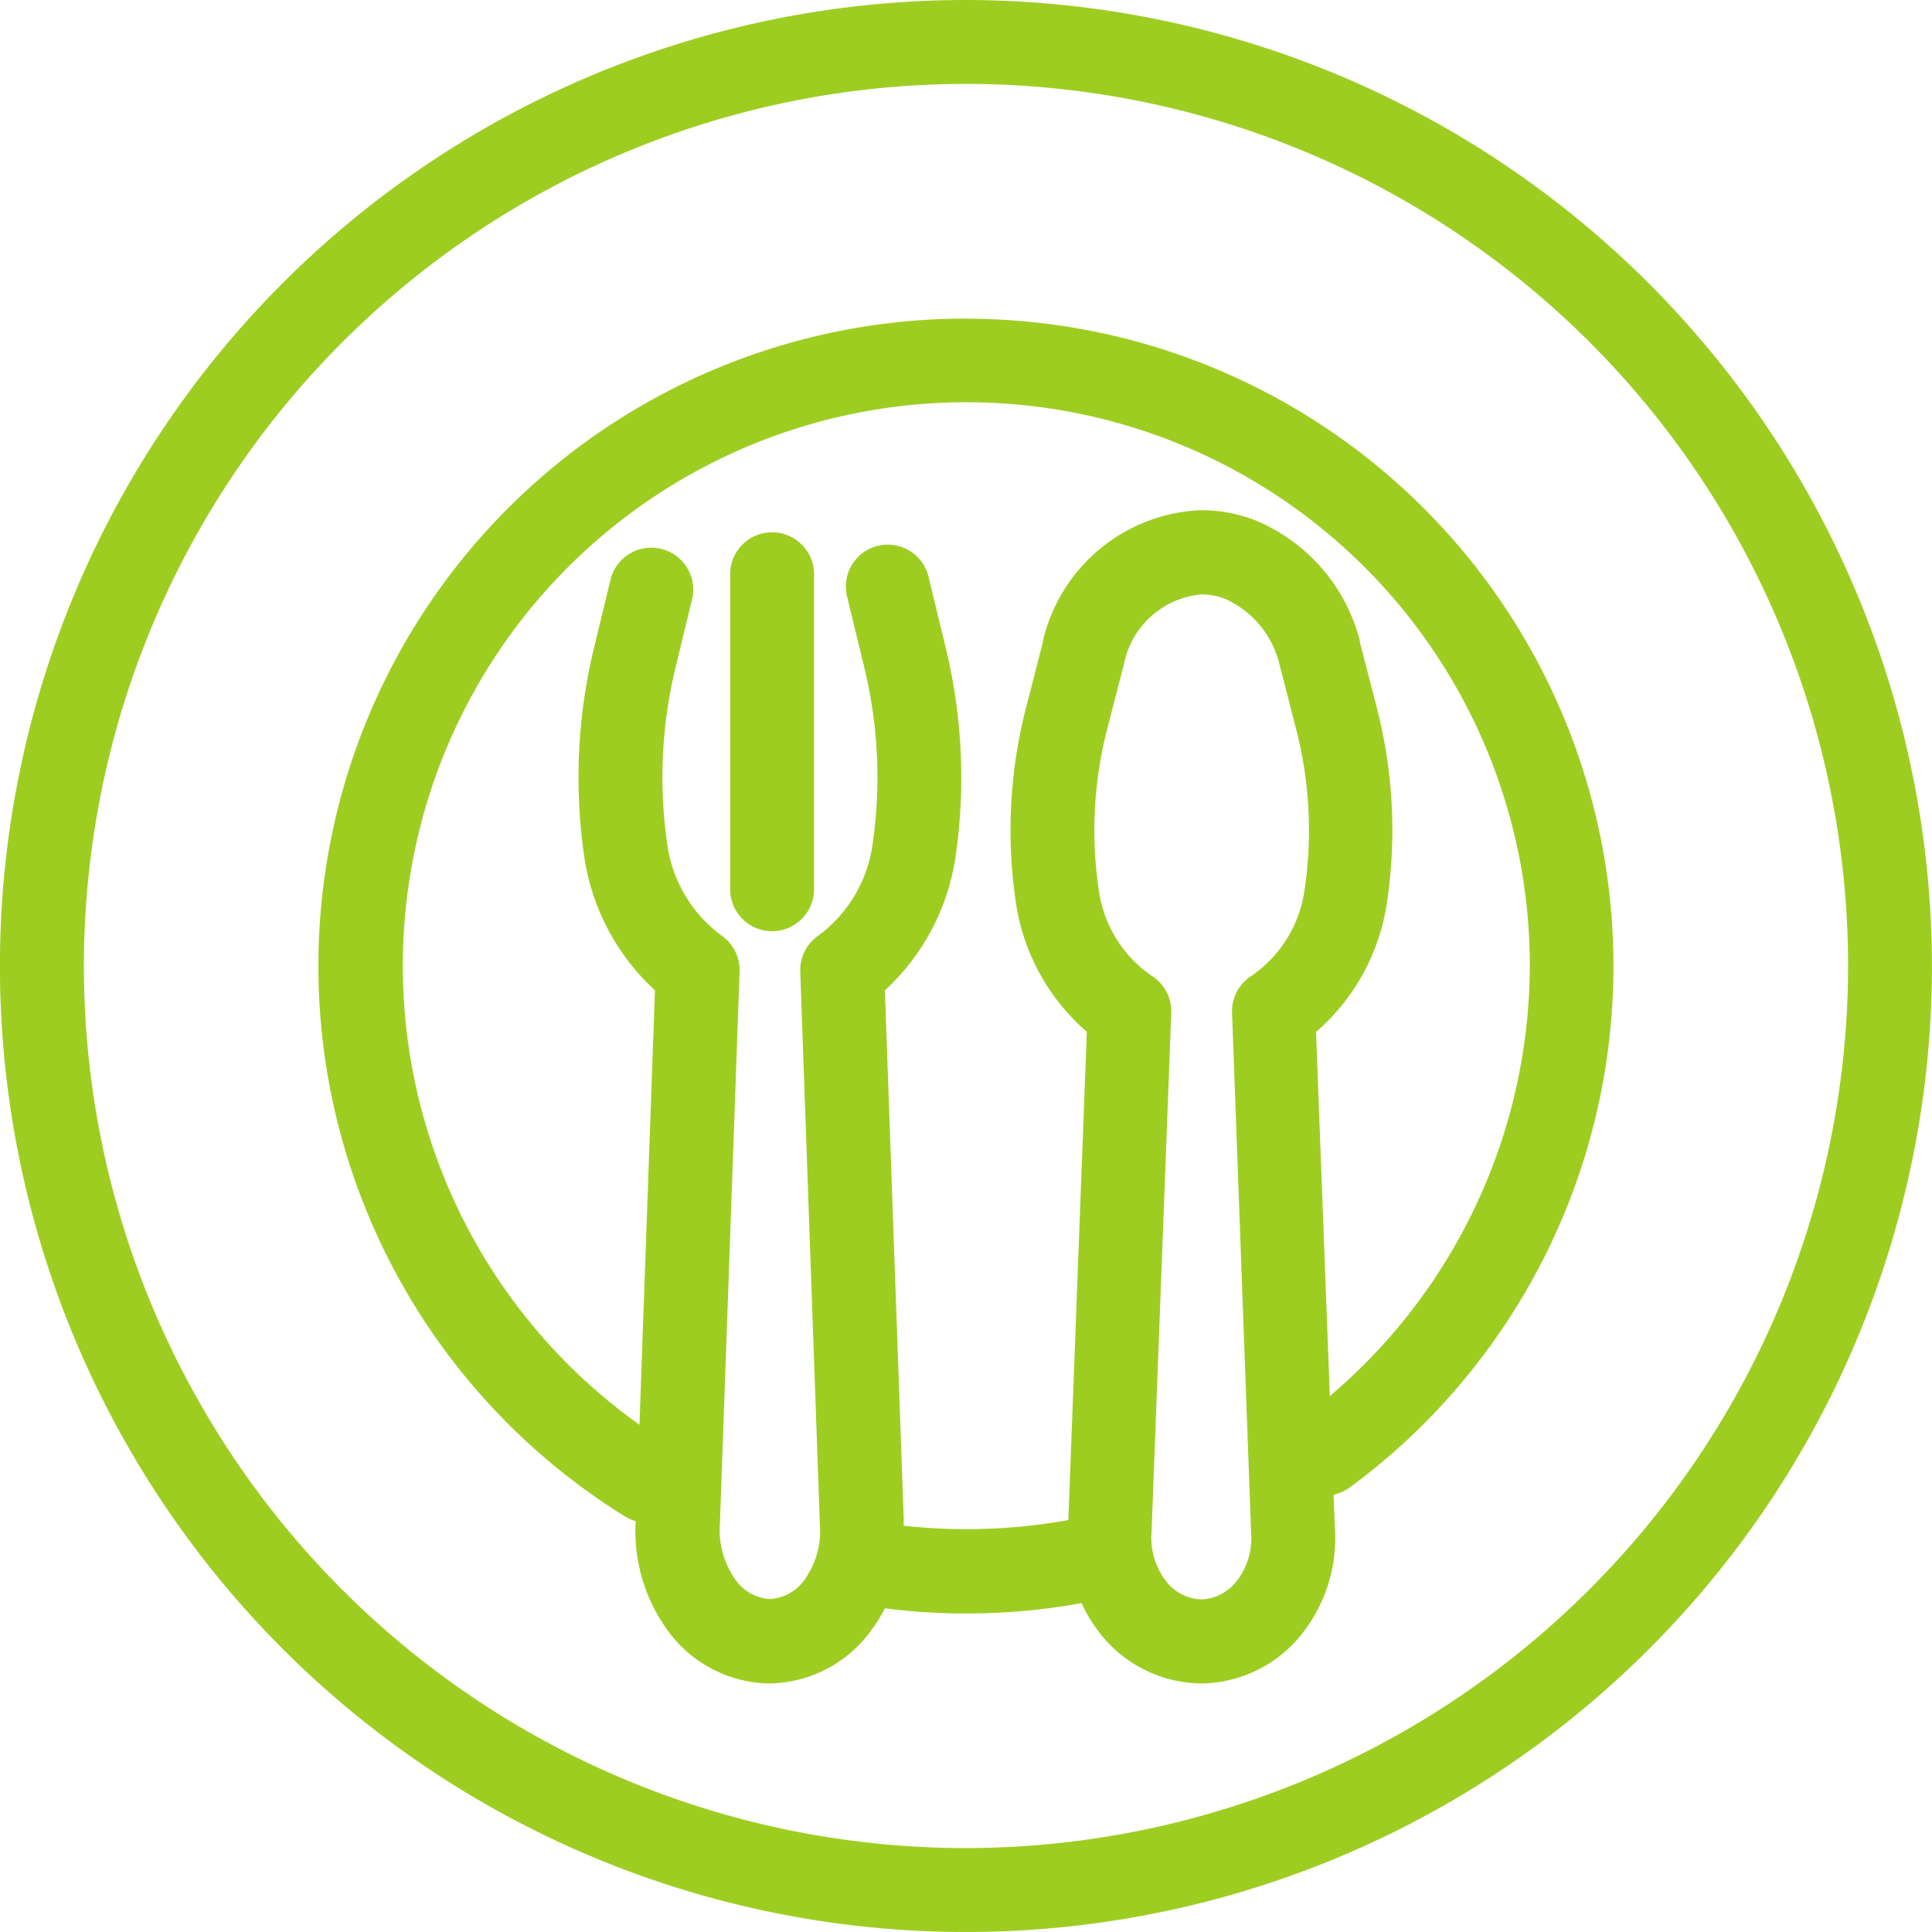
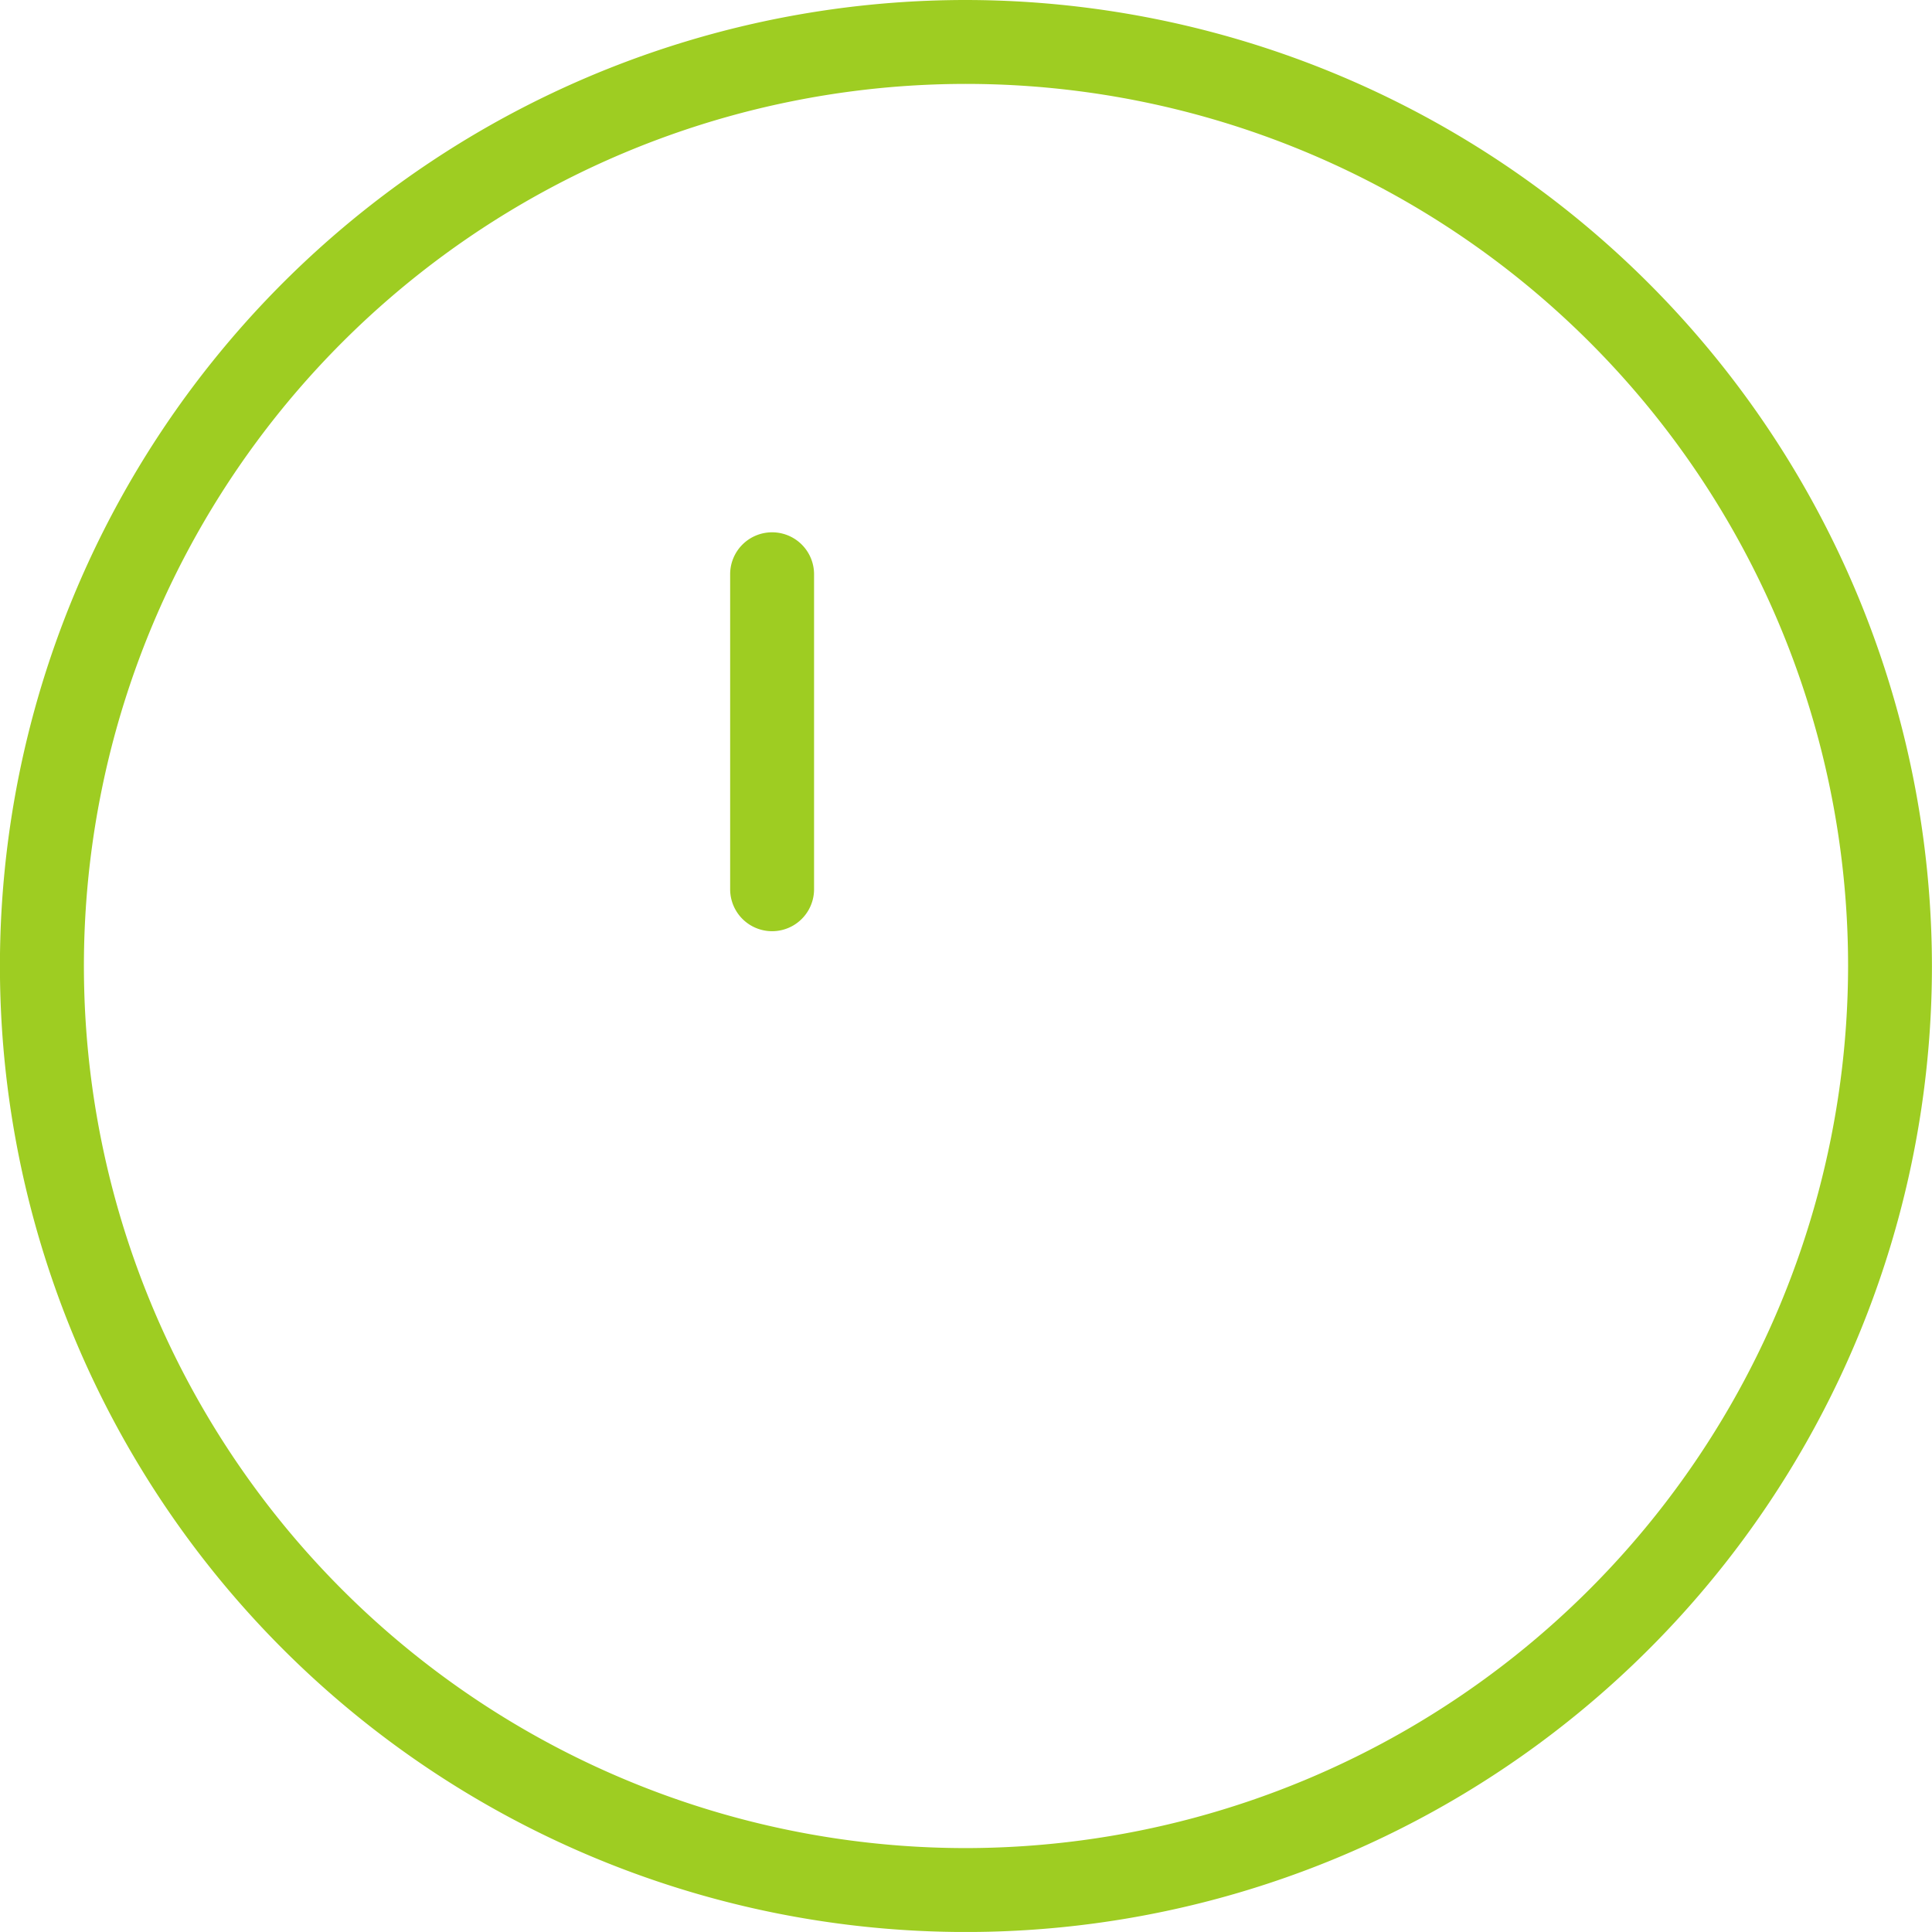
<svg xmlns="http://www.w3.org/2000/svg" width="29.678" height="29.677" viewBox="0 0 29.678 29.677">
  <g id="Groupe_598" data-name="Groupe 598" transform="translate(-4529.568 -3871.347)">
    <path id="Tracé_545" data-name="Tracé 545" d="M4544.407,3871.347a14.839,14.839,0,1,0,14.838,14.839A14.856,14.856,0,0,0,4544.407,3871.347Zm0,28.389a13.55,13.55,0,1,1,13.55-13.55A13.566,13.566,0,0,1,4544.407,3899.736Z" transform="translate(0 0)" fill="#9ecd22" />
-     <path id="Tracé_546" data-name="Tracé 546" d="M4692.079,4023.908a9.945,9.945,0,0,0-5.239,18.4.651.651,0,0,0,.165.073,2.589,2.589,0,0,0,.457,1.63,1.964,1.964,0,0,0,1.583.863h.011a1.964,1.964,0,0,0,1.6-.862,2.227,2.227,0,0,0,.177-.292,9.931,9.931,0,0,0,3.022-.08,2.206,2.206,0,0,0,.251.423,2,2,0,0,0,1.58.811h.013a2,2,0,0,0,1.578-.81,2.372,2.372,0,0,0,.467-1.608l-.018-.482a.637.637,0,0,0,.25-.112,9.944,9.944,0,0,0-5.9-17.952Zm4.378,18.606c0,.009,0,.018,0,.027a1.069,1.069,0,0,1-.2.734.721.721,0,0,1-.558.308h-.01l0,.644v-.644a.718.718,0,0,1-.557-.307,1.1,1.1,0,0,1-.2-.76c0-.011,0-.022,0-.034l.3-7.907a.643.643,0,0,0-.3-.571,1.916,1.916,0,0,1-.814-1.322,6.23,6.23,0,0,1,.125-2.449l.265-1.03a1.333,1.333,0,0,1,1.191-1.058,1.012,1.012,0,0,1,.376.075,1.482,1.482,0,0,1,.815.983l.265,1.029a6.212,6.212,0,0,1,.126,2.442,1.921,1.921,0,0,1-.815,1.329.644.644,0,0,0-.3.571Zm1.211-2.055-.212-5.592a3.26,3.26,0,0,0,1.091-2,7.515,7.515,0,0,0-.152-2.961l-.268-1.039c0-.006,0-.012,0-.018a2.739,2.739,0,0,0-1.577-1.831,2.3,2.3,0,0,0-.855-.167,2.6,2.6,0,0,0-2.432,2c0,.006,0,.012,0,.018l-.268,1.04a7.55,7.55,0,0,0-.15,2.968,3.253,3.253,0,0,0,1.09,1.987l-.284,7.5a8.817,8.817,0,0,1-2.529.087c0-.037,0-.073,0-.11l-.289-8.113a3.484,3.484,0,0,0,1.093-2.106,8.439,8.439,0,0,0-.15-3.122l-.268-1.107a.644.644,0,1,0-1.252.3l.268,1.106a7.132,7.132,0,0,1,.127,2.633,2.112,2.112,0,0,1-.831,1.448.644.644,0,0,0-.287.56l.3,8.455c0,.008,0,.017,0,.025a1.273,1.273,0,0,1-.213.829.7.7,0,0,1-.554.328h-.005a.7.7,0,0,1-.545-.328,1.317,1.317,0,0,1-.215-.858c0-.01,0-.021,0-.032l.3-8.42a.645.645,0,0,0-.287-.56,2.106,2.106,0,0,1-.83-1.441,7.138,7.138,0,0,1,.126-2.64l.268-1.107a.645.645,0,0,0-1.253-.3l-.268,1.107a8.449,8.449,0,0,0-.149,3.128,3.472,3.472,0,0,0,1.093,2.1l-.238,6.674a8.656,8.656,0,1,1,13.677-7.052A8.7,8.7,0,0,1,4697.668,4040.46Z" transform="translate(-147.672 -147.667)" fill="#9ecd22" />
    <path id="Tracé_547" data-name="Tracé 547" d="M4879.813,4126.229a.644.644,0,0,0-.645.644v4.839a.644.644,0,0,0,1.289,0v-4.839A.644.644,0,0,0,4879.813,4126.229Z" transform="translate(-338.384 -246.705)" fill="#9ecd22" />
  </g>
</svg>